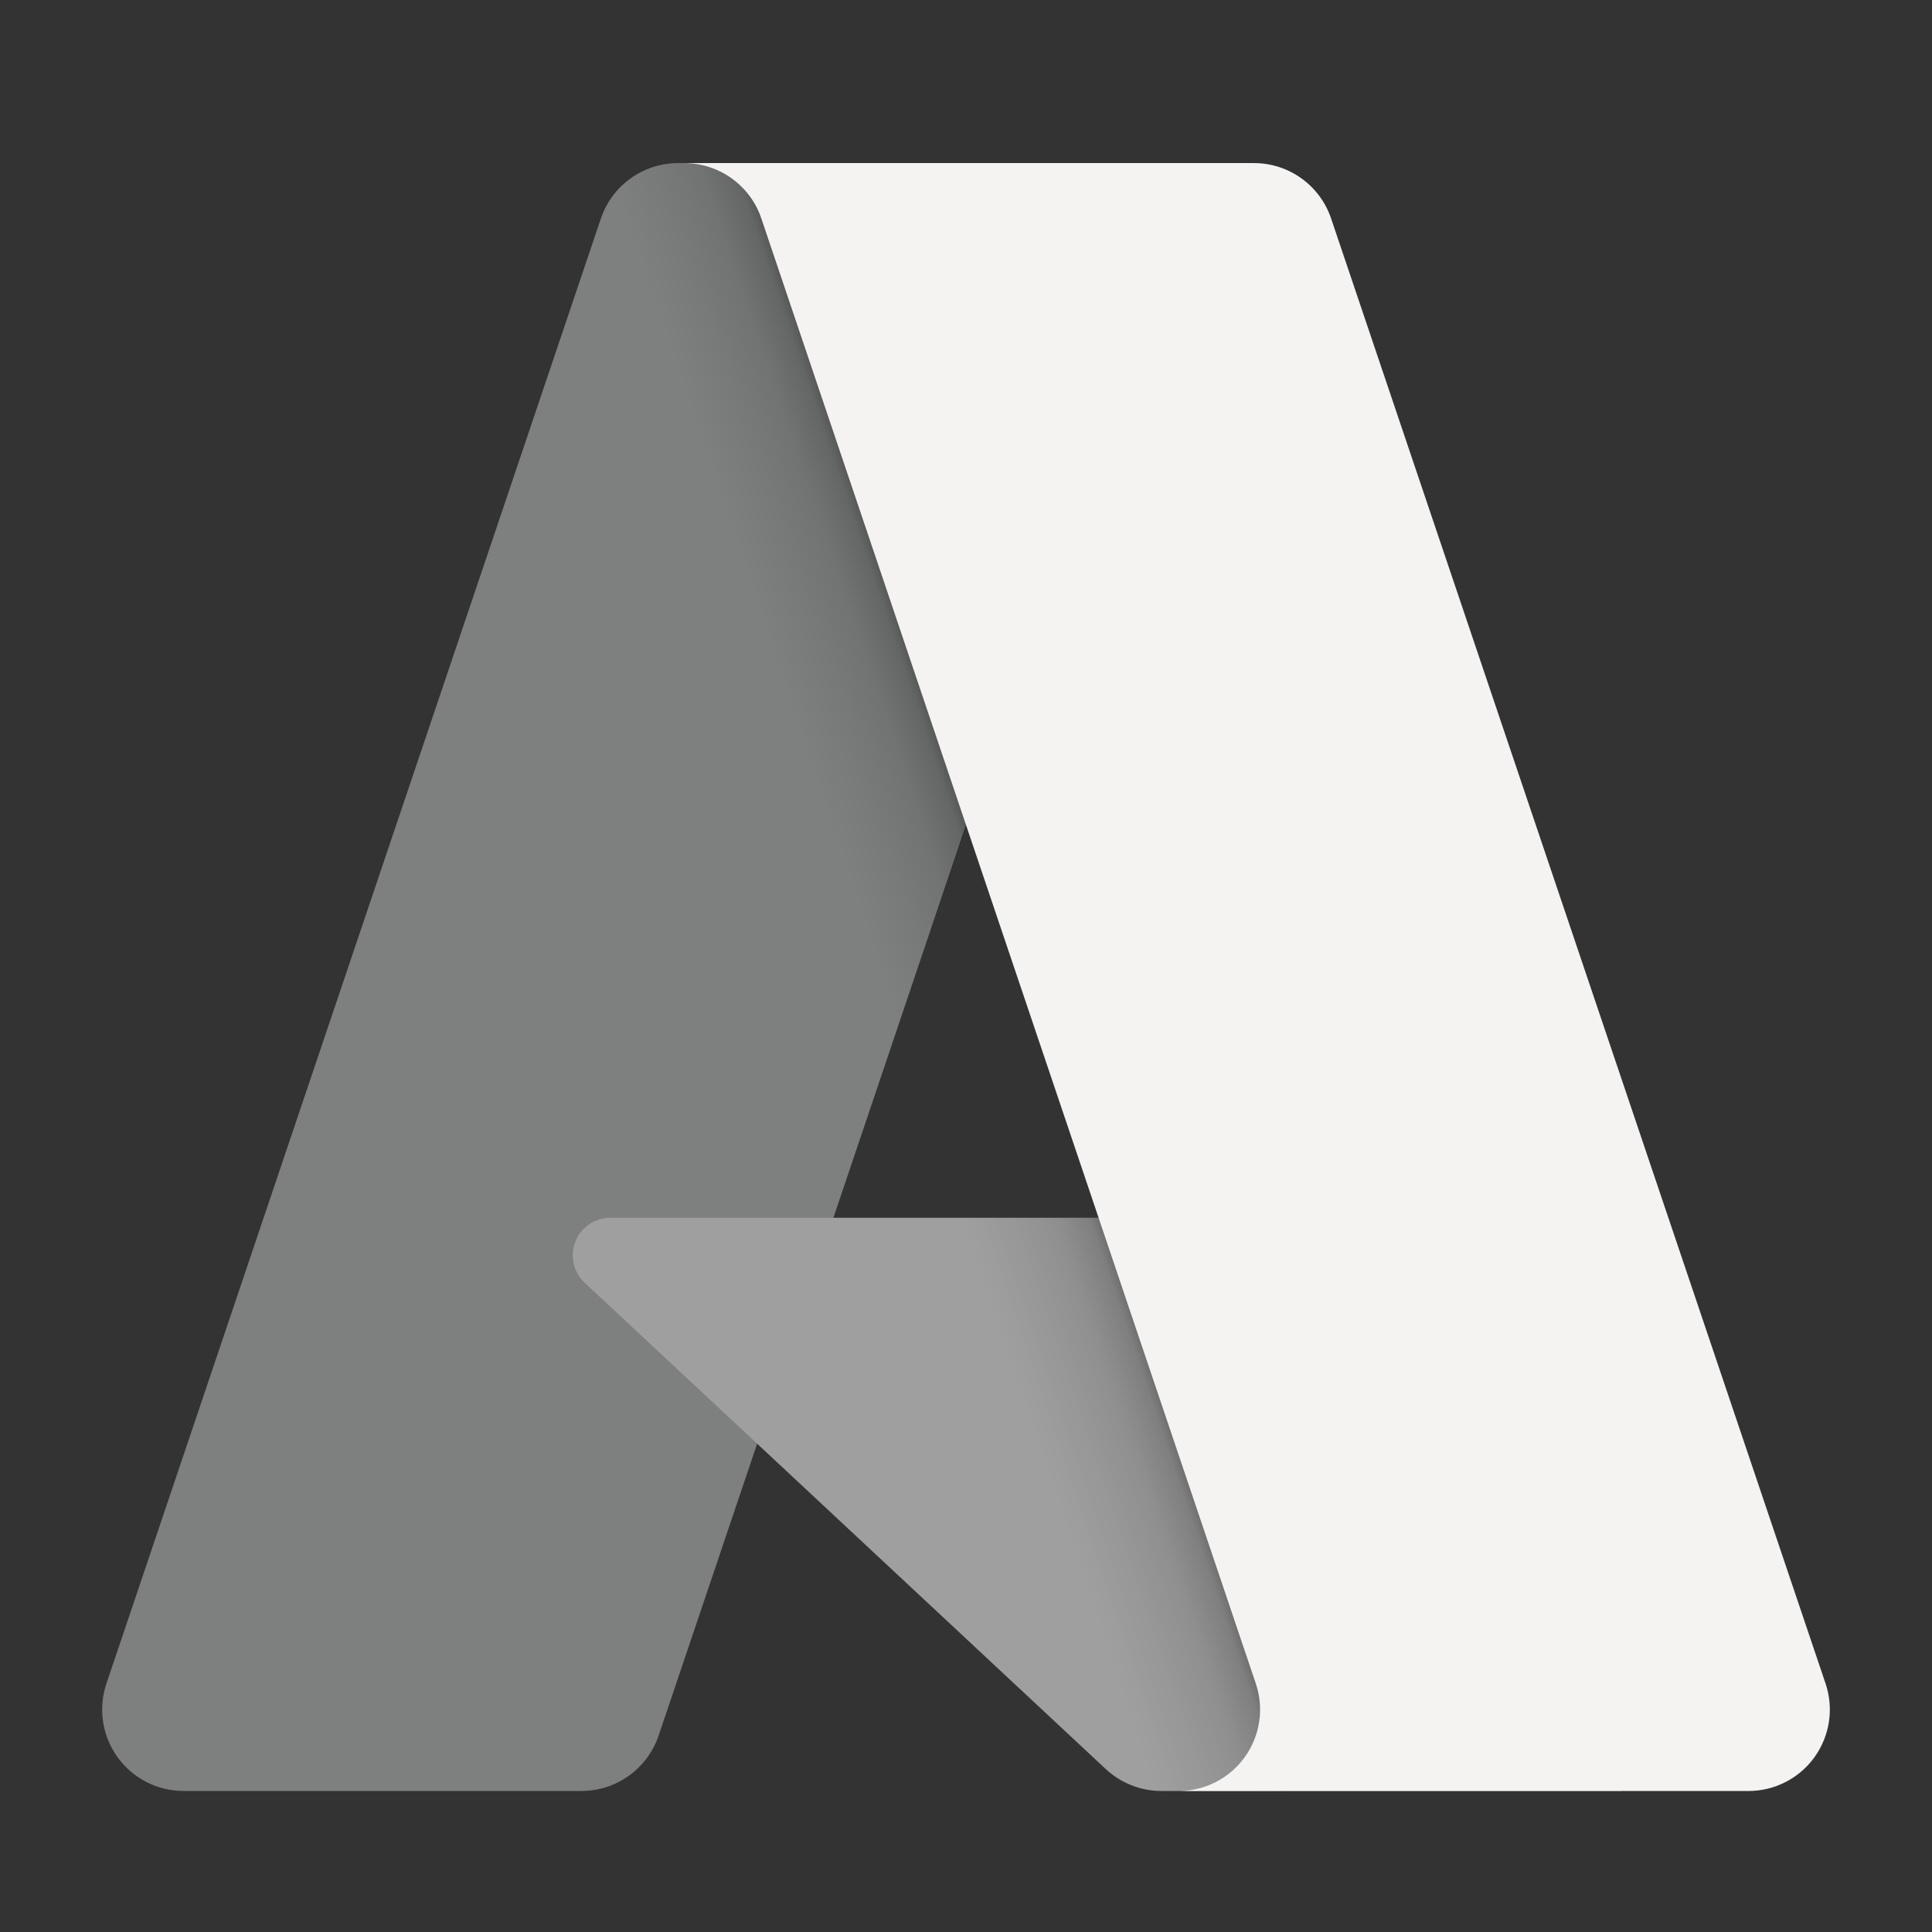
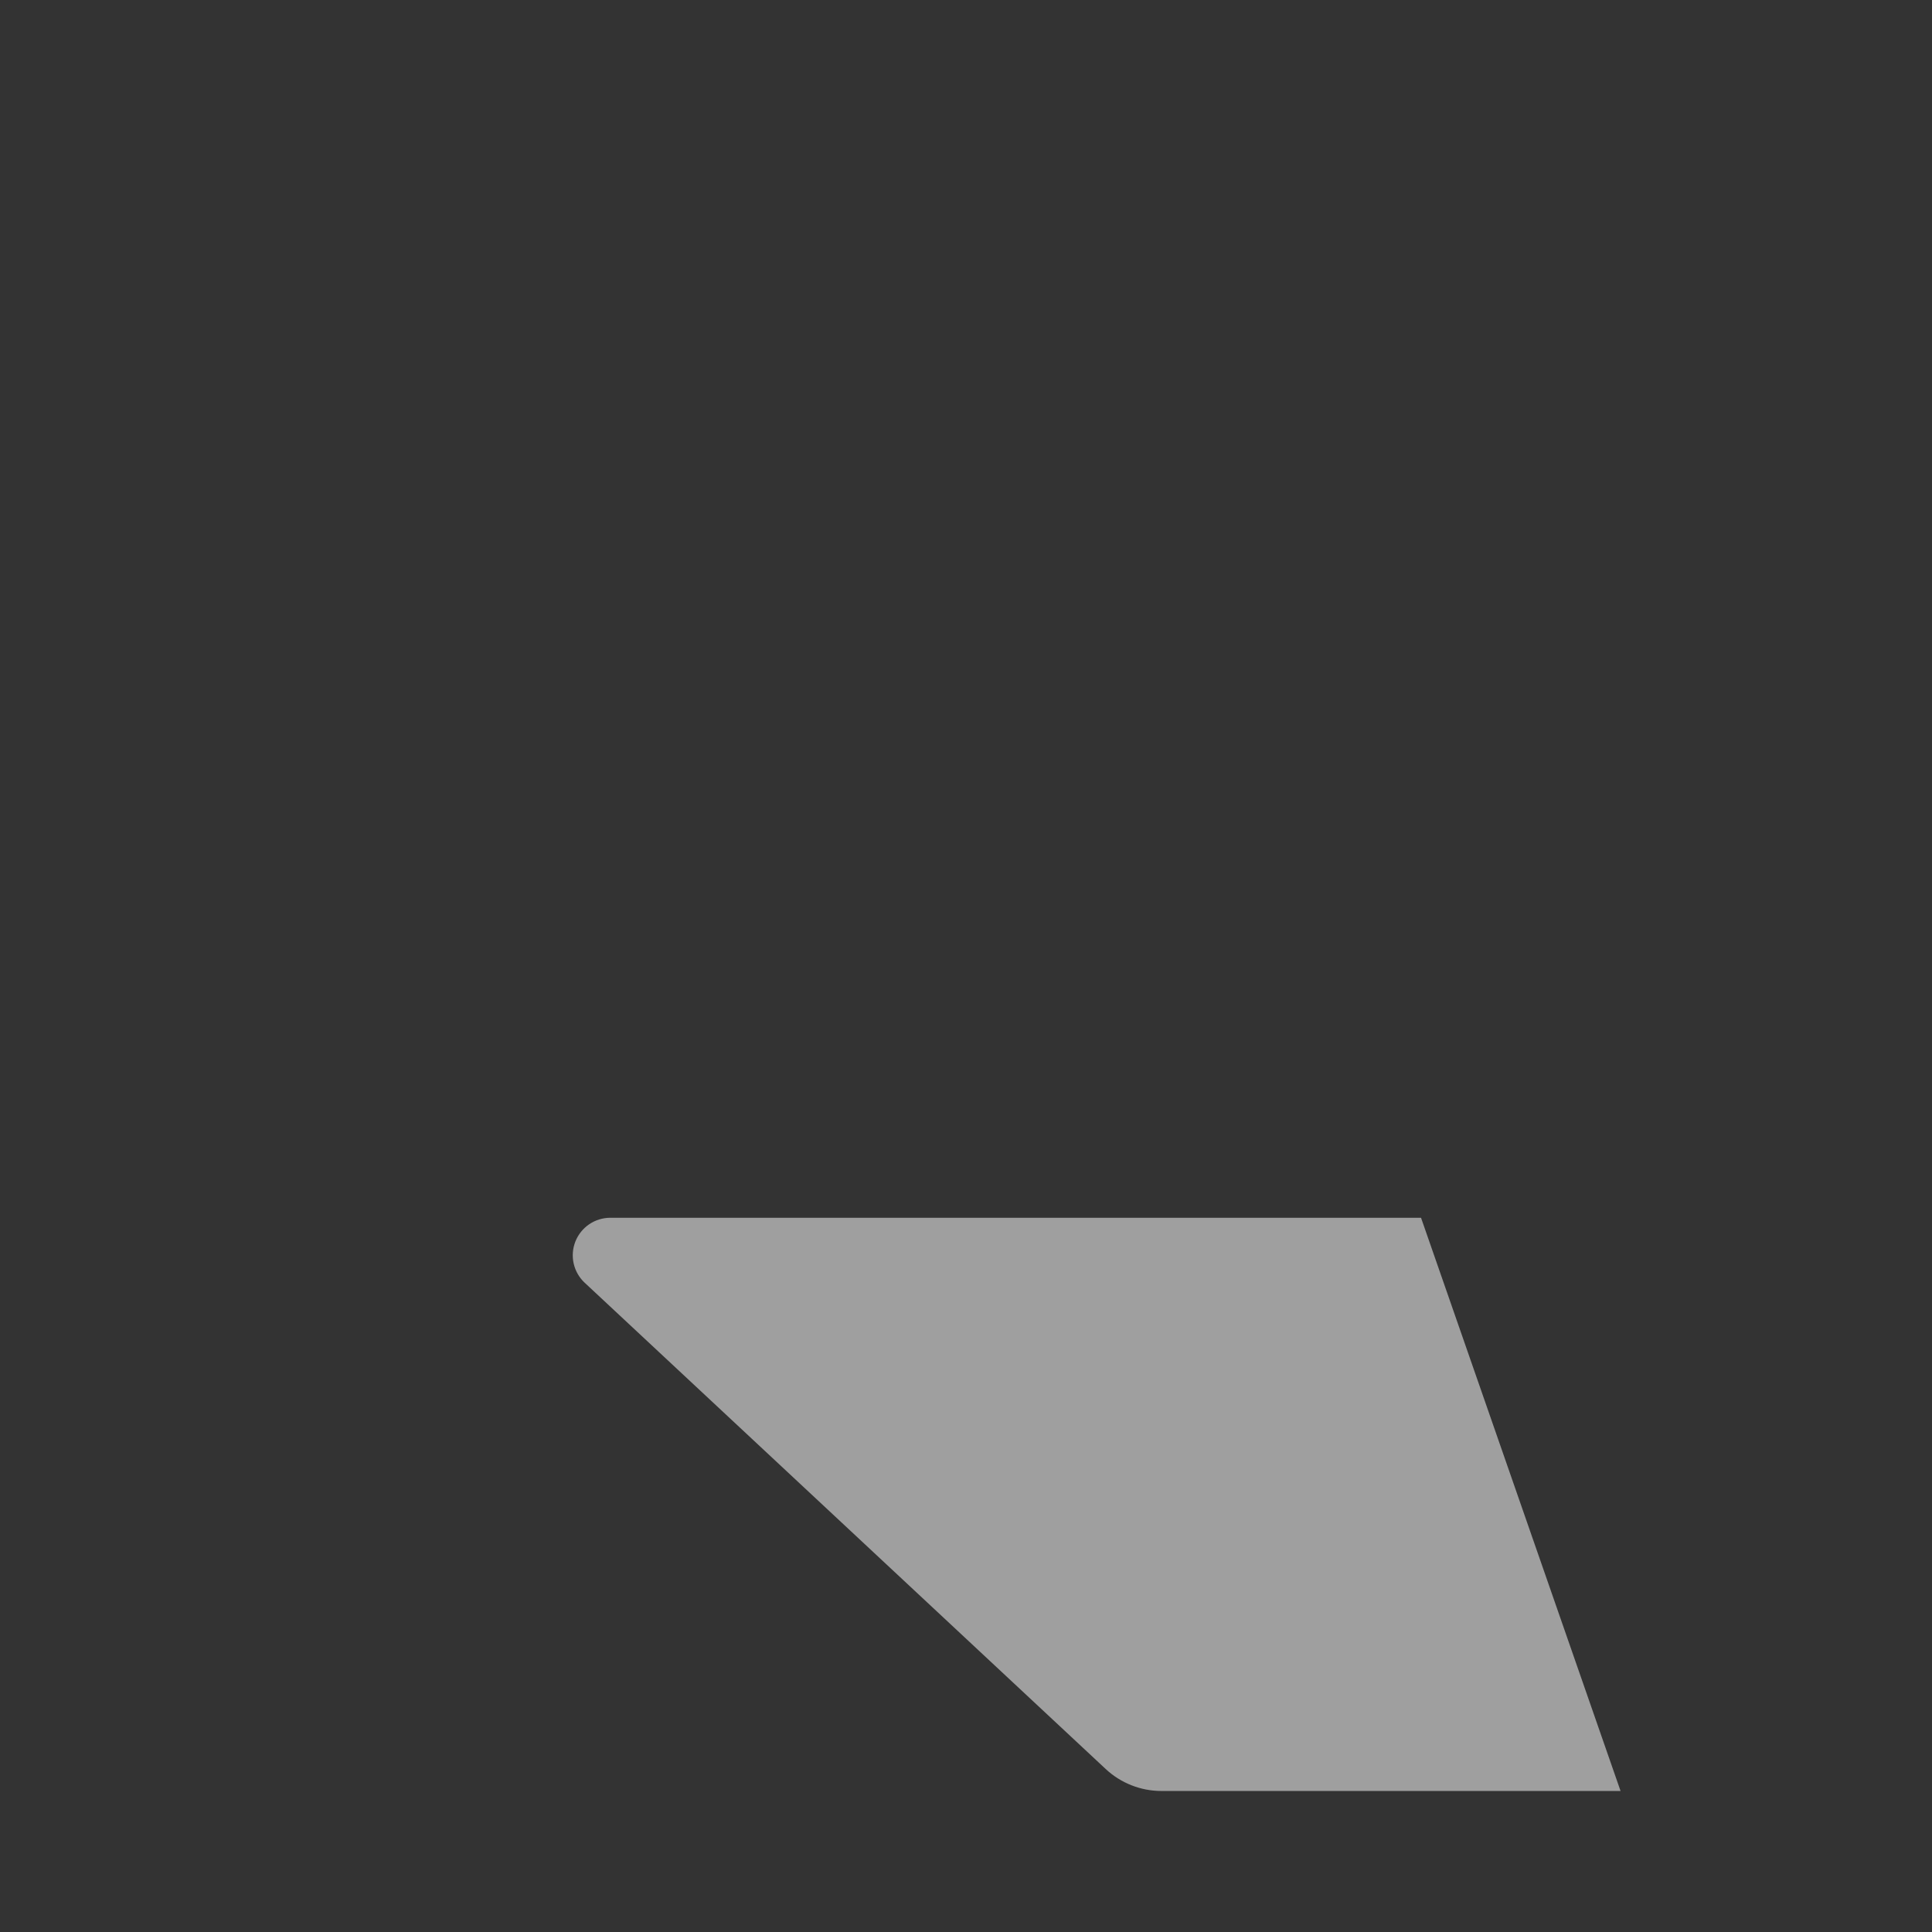
<svg xmlns="http://www.w3.org/2000/svg" width="80" height="80" viewBox="0 0 80 80" fill="none">
  <rect x="0" y="0" width="80" height="80" fill="#333333" stroke="none" />
-   <path d="M28.08 6.753H49.249L27.273 71.865C27.047 72.534 26.617 73.115 26.044 73.527C25.47 73.939 24.782 74.16 24.076 74.16H7.601C7.066 74.161 6.538 74.033 6.062 73.789C5.586 73.545 5.175 73.191 4.863 72.756C4.551 72.322 4.347 71.819 4.268 71.29C4.188 70.761 4.236 70.22 4.407 69.713L24.881 9.049C25.107 8.38 25.537 7.798 26.111 7.386C26.685 6.974 27.373 6.753 28.08 6.753Z" fill="#7E7F7F" />
  <path d="M58.842 50.425H25.272C24.96 50.425 24.655 50.519 24.397 50.694C24.139 50.87 23.94 51.119 23.825 51.409C23.711 51.7 23.686 52.018 23.755 52.322C23.824 52.627 23.983 52.903 24.211 53.116L45.782 73.249C46.41 73.835 47.237 74.161 48.096 74.161H67.104L58.842 50.425Z" fill="#9F9F9F" />
-   <path d="M28.08 6.753C27.366 6.751 26.669 6.976 26.093 7.397C25.516 7.818 25.089 8.413 24.874 9.094L4.433 69.658C4.25 70.167 4.193 70.712 4.265 71.248C4.338 71.784 4.539 72.294 4.851 72.735C5.162 73.177 5.576 73.537 6.056 73.785C6.536 74.033 7.069 74.162 7.61 74.161H24.51C25.139 74.048 25.727 73.771 26.215 73.356C26.702 72.942 27.07 72.406 27.282 71.803L31.358 59.789L45.919 73.37C46.53 73.875 47.295 74.154 48.087 74.161H67.024L58.719 50.426L34.507 50.431L49.325 6.753H28.08Z" fill="url(#paint0_linear_1679_4352)" />
-   <path d="M55.118 9.046C54.892 8.378 54.463 7.797 53.89 7.386C53.317 6.974 52.63 6.753 51.924 6.753H28.332C29.037 6.753 29.724 6.975 30.297 7.386C30.87 7.797 31.3 8.378 31.525 9.046L52 69.713C52.171 70.22 52.219 70.76 52.14 71.29C52.061 71.819 51.857 72.322 51.545 72.756C51.233 73.191 50.822 73.545 50.345 73.79C49.869 74.034 49.342 74.161 48.806 74.161H72.4C72.935 74.161 73.463 74.034 73.939 73.789C74.415 73.545 74.826 73.191 75.138 72.756C75.45 72.321 75.653 71.819 75.733 71.289C75.812 70.76 75.764 70.22 75.593 69.713L55.118 9.046Z" fill="#F5F2F2" />
  <defs>
    <linearGradient id="paint0_linear_1679_4352" x1="42.663" y1="42.016" x2="37.577" y2="43.735" gradientUnits="userSpaceOnUse">
      <stop stop-opacity="0.3" />
      <stop offset="0.071" stop-opacity="0.2" />
      <stop offset="0.321" stop-opacity="0.1" />
      <stop offset="0.623" stop-opacity="0.05" />
      <stop offset="1" stop-opacity="0" />
    </linearGradient>
  </defs>
</svg>